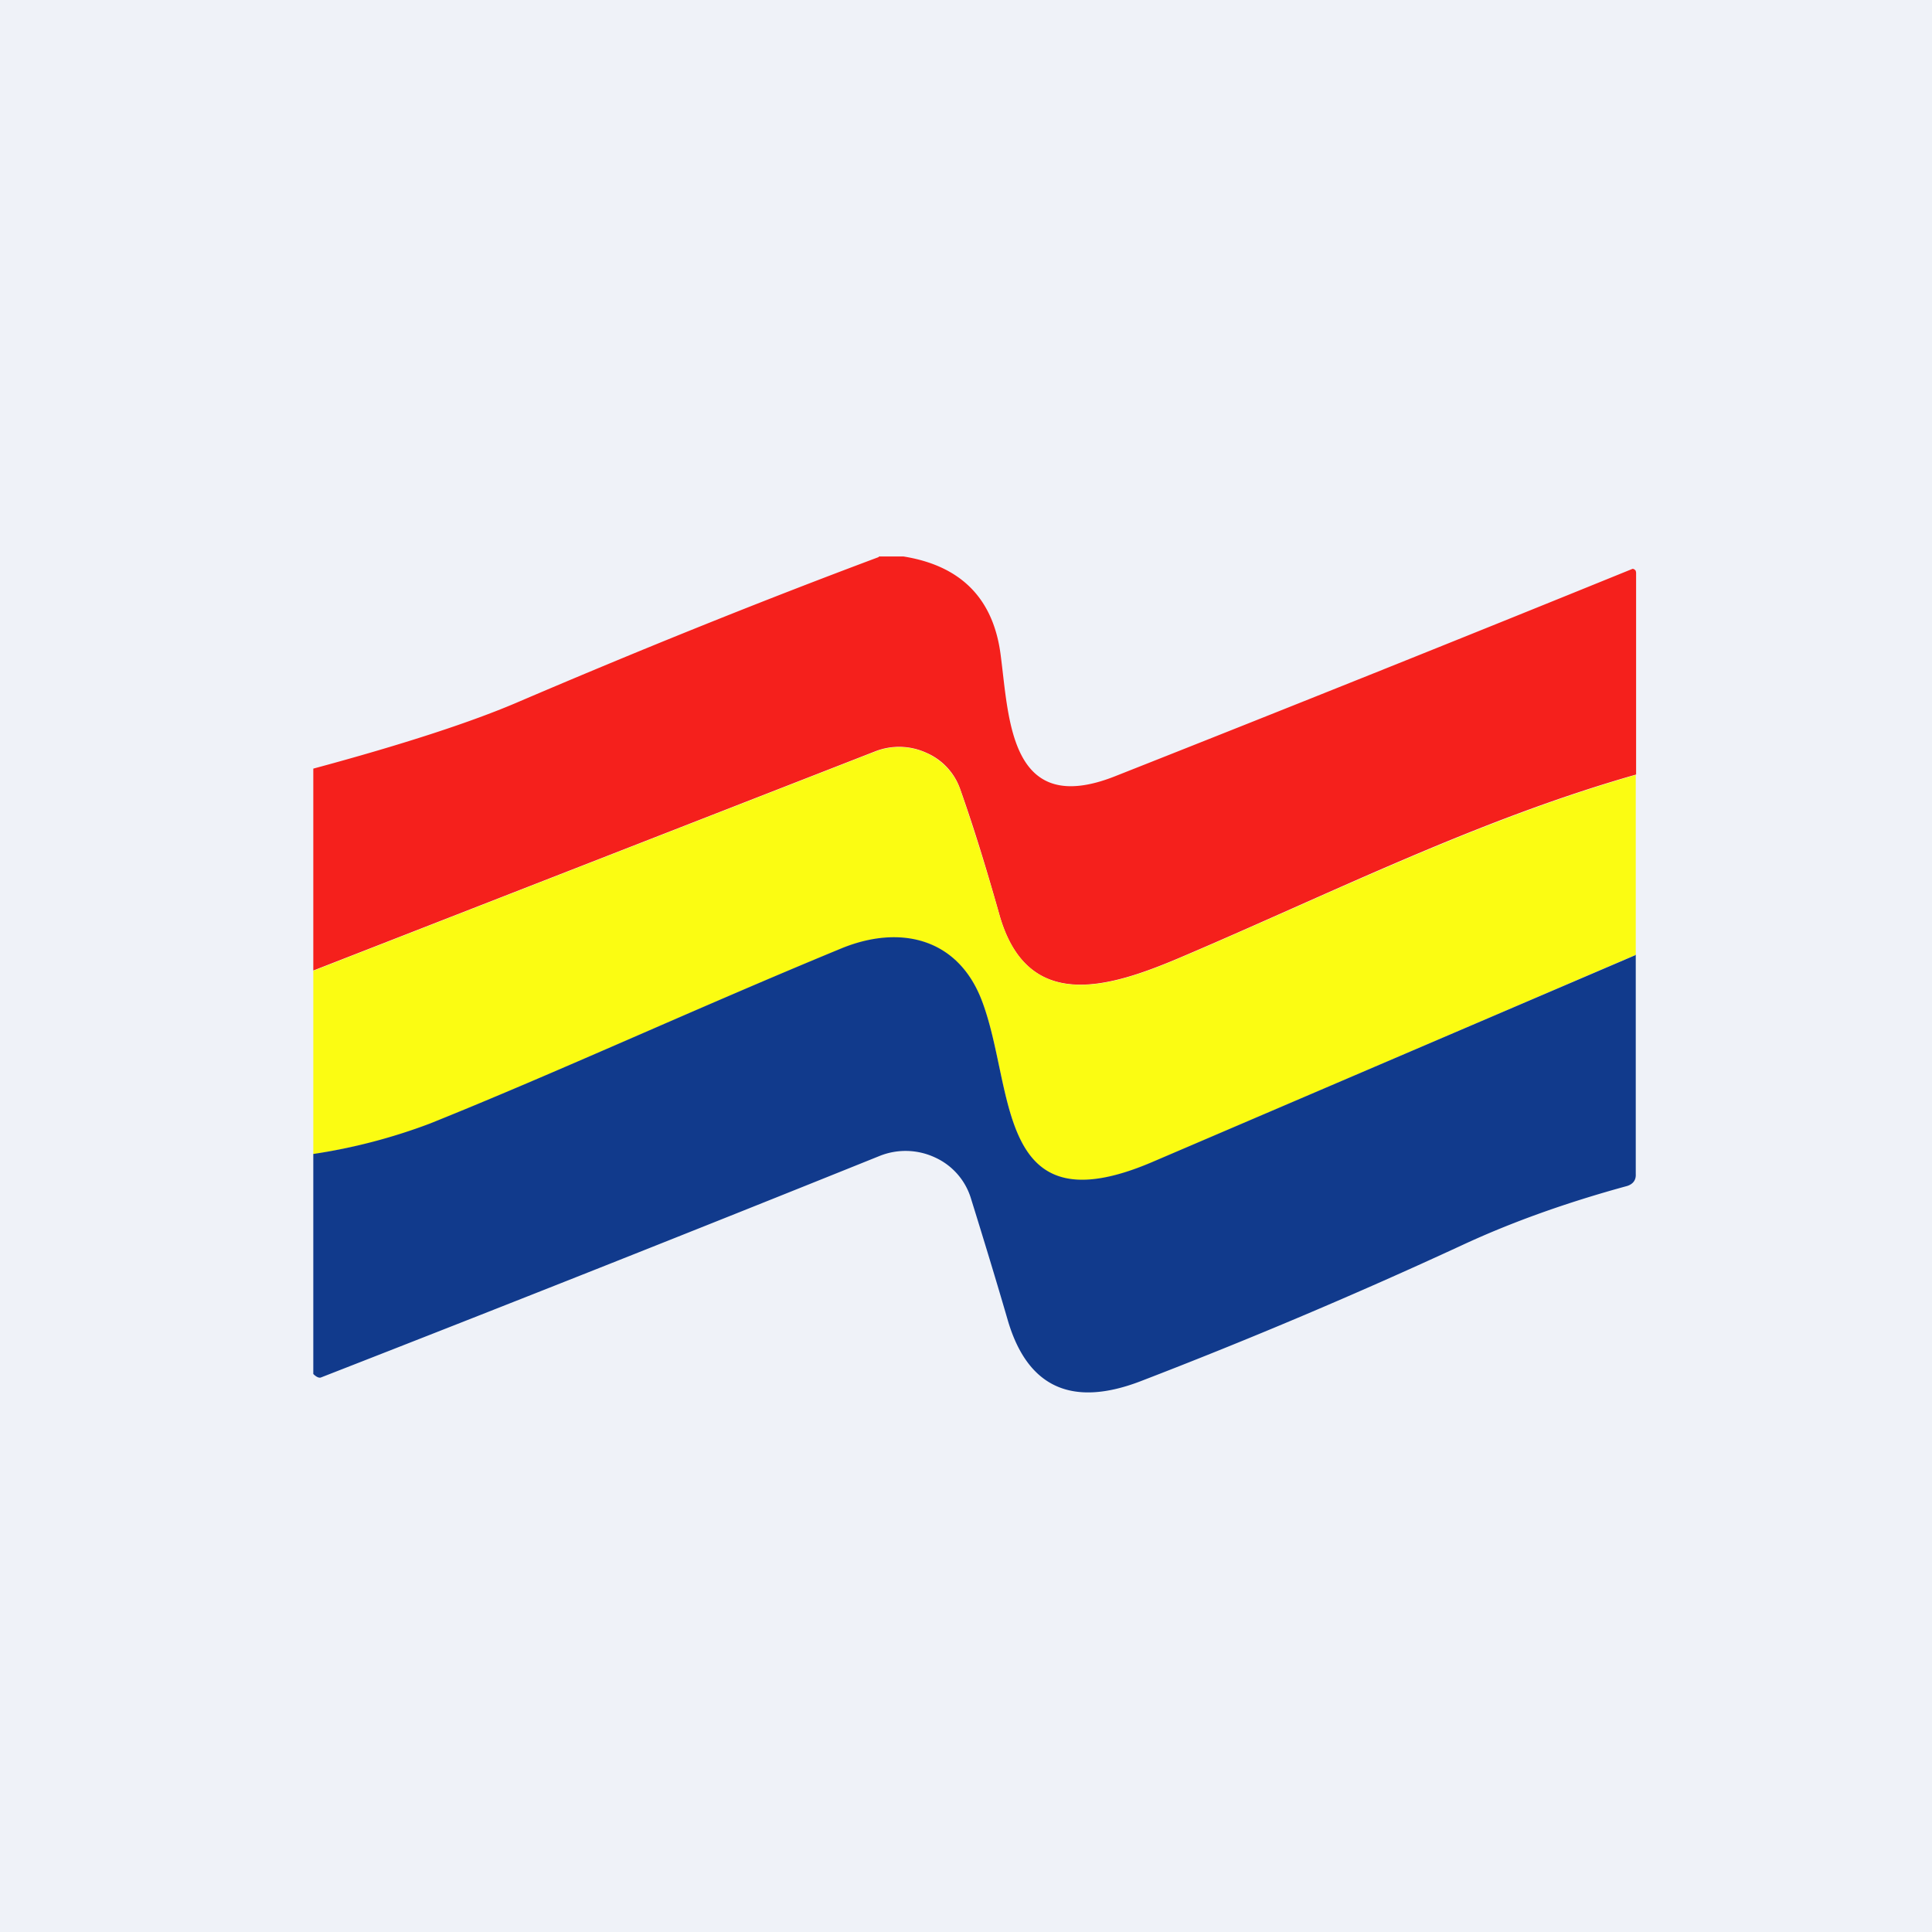
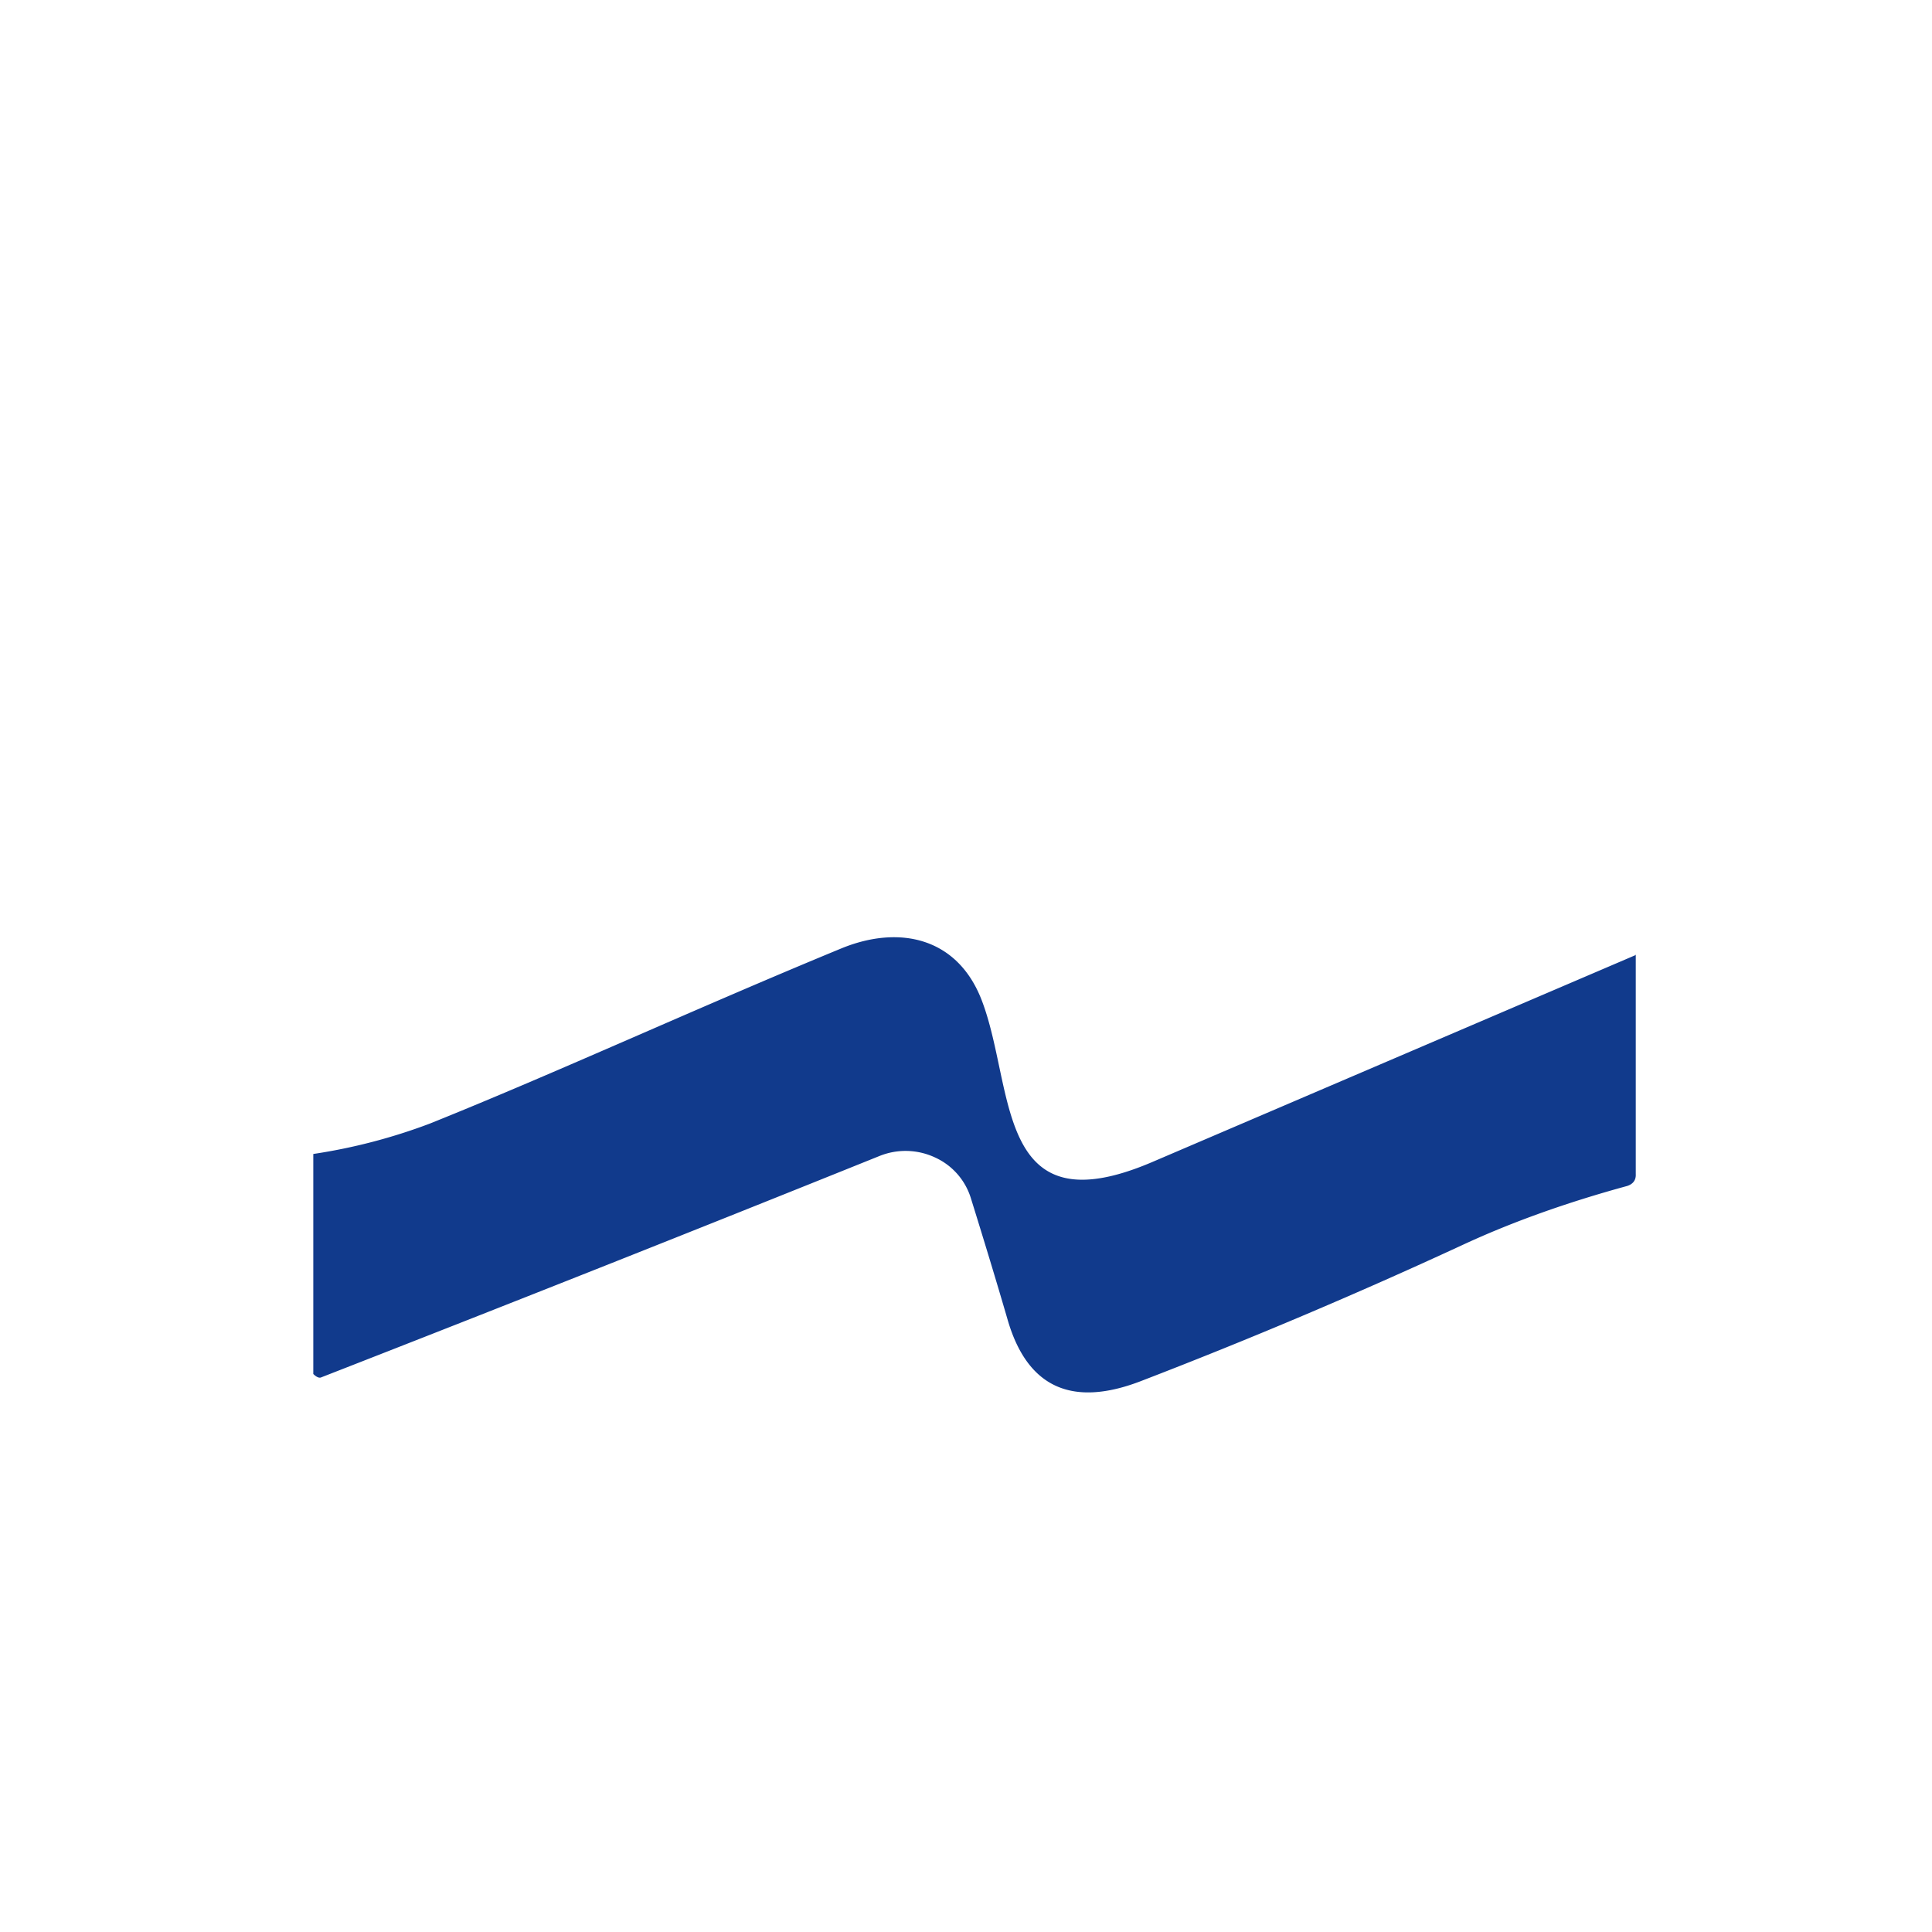
<svg xmlns="http://www.w3.org/2000/svg" viewBox="0 0 55.5 55.5">
-   <path d="M 0,0 H 55.5 V 55.5 H 0 Z" fill="rgb(239, 242, 248)" />
-   <path d="M 25.24,15.985 H 25.95 C 27.61,16.25 28.55,17.2 28.75,18.85 C 28.99,20.69 29.02,23.49 32.03,22.3 A 1659.25,1659.25 0 0,0 46.9,16.34 A 0.12,0.12 0 0,1 46.99,16.4 L 47,16.45 V 22.25 C 42.43,23.55 38.2,25.68 33.87,27.52 C 31.86,28.37 29.49,29.12 28.7,26.24 C 28.36,25.04 28,23.84 27.58,22.66 A 1.77,1.77 0 0,0 26.6,21.62 A 1.88,1.88 0 0,0 25.15,21.58 L 9,27.88 V 22.08 C 11.6,21.38 13.58,20.73 14.9,20.16 C 18.36,18.68 21.8,17.29 25.25,16 Z" fill="rgb(245, 32, 28)" />
-   <path d="M 46.99,22.235 V 27.43 L 33.08,33.4 C 28.56,35.32 29.17,31.26 28.2,28.74 C 27.51,26.95 25.85,26.57 24.18,27.25 C 19.96,28.98 16,30.82 12.34,32.29 C 11.46,32.65 10.34,32.94 9,33.16 V 27.89 L 25.15,21.59 A 1.89,1.89 0 0,1 27.2,22.05 C 27.37,22.23 27.5,22.45 27.58,22.67 C 27.99,23.86 28.36,25.05 28.7,26.25 C 29.5,29.12 31.86,28.38 33.87,27.53 C 38.2,25.69 42.43,23.57 47,22.26 Z" fill="rgb(251, 252, 18)" />
  <path d="M 46.99,27.415 V 33.73 C 47,33.91 46.9,34.02 46.74,34.07 C 45.02,34.54 43.44,35.1 42,35.77 A 151.9,151.9 0 0,1 32.76,39.68 C 30.8,40.43 29.53,39.86 28.96,37.96 C 28.62,36.79 28.26,35.61 27.89,34.42 A 1.9,1.9 0 0,0 26.86,33.25 A 2,2 0 0,0 25.26,33.21 A 1588.7,1588.7 0 0,1 9.22,39.57 C 9.17,39.59 9.09,39.56 9,39.47 V 33.15 A 16.3,16.3 0 0,0 12.34,32.28 C 16,30.81 19.96,28.98 24.18,27.24 C 25.85,26.56 27.51,26.94 28.2,28.73 C 29.17,31.25 28.56,35.31 33.08,33.39 L 47,27.43 Z" fill="rgb(17, 58, 140)" />
</svg>